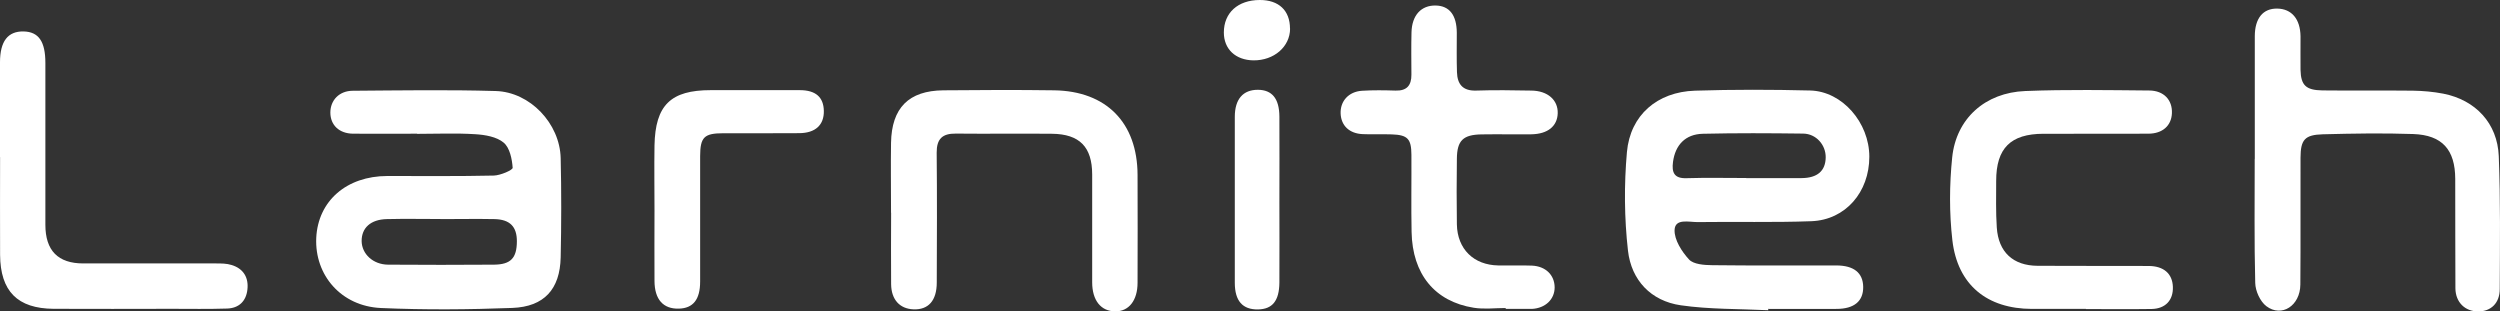
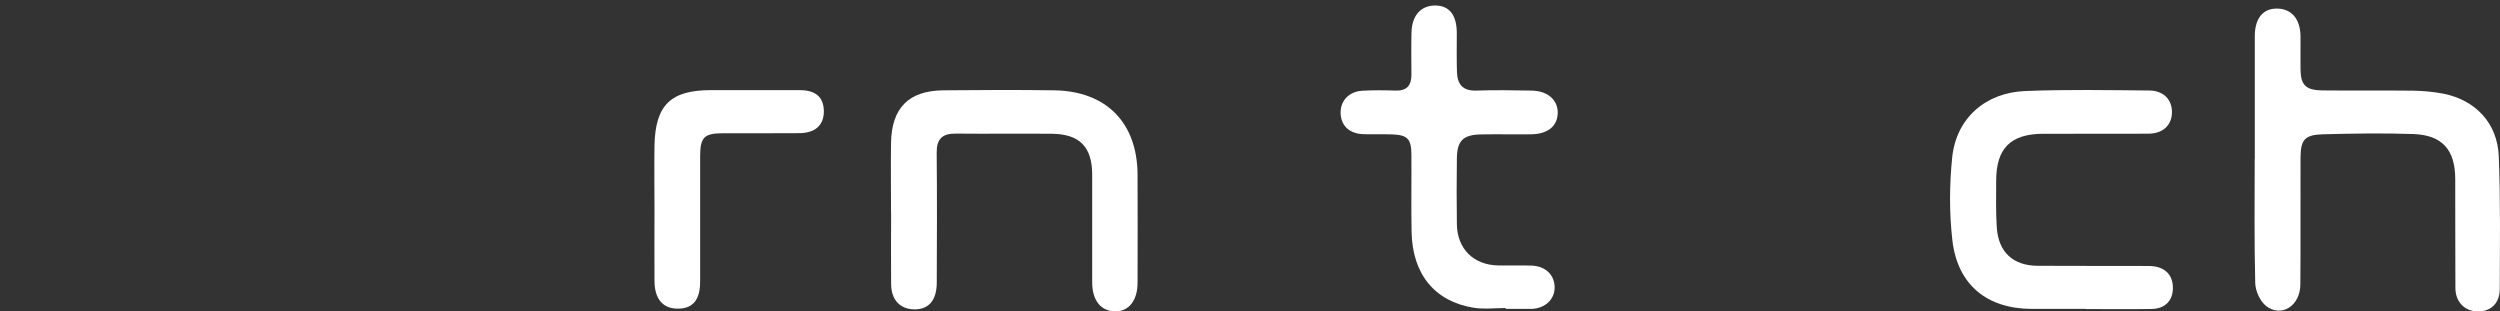
<svg xmlns="http://www.w3.org/2000/svg" id="_Слой_1" viewBox="0 0 285.37 35.55">
  <rect x="0" y="0" width="285.37" height="35.55" fill="#333333" stroke="none" />
  <defs>
    <style>.cls-1{fill:#fff;stroke-width:0px;}</style>
  </defs>
-   <path class="cls-1" d="M47.62,15.26c-2.44,0-4.89.02-7.33,0-1.58-.02-2.58-.99-2.58-2.41,0-1.41,1.01-2.48,2.55-2.49,5.44-.04,10.89-.13,16.32.03,3.93.11,7.33,3.72,7.42,7.66.09,3.77.08,7.55,0,11.33-.08,3.63-1.88,5.63-5.52,5.77-4.99.19-10,.23-14.99.01-4.54-.2-7.59-3.75-7.39-8.02.21-4.21,3.46-7.04,8.11-7.05,4.05,0,8.11.04,12.16-.05.76-.02,2.17-.63,2.15-.89-.07-1-.33-2.29-1.03-2.87-.8-.67-2.11-.89-3.23-.96-2.21-.14-4.44-.04-6.66-.04ZM50.3,25c-2.05,0-4.1-.04-6.14.01-1.85.04-2.89,1-2.88,2.51.02,1.47,1.3,2.67,3,2.69,4.04.03,8.08.03,12.12,0,1.91-.02,2.59-.76,2.6-2.65.01-1.68-.78-2.51-2.56-2.55-2.05-.04-4.1,0-6.14,0Z" />
-   <path class="cls-1" d="M201.82,35.41c-3.32-.16-6.67-.09-9.95-.56-3.43-.49-5.66-2.88-6.04-6.24-.42-3.71-.45-7.53-.12-11.25.38-4.23,3.47-6.87,7.76-7.01,4.38-.14,8.77-.13,13.16-.02,3.66.09,6.75,3.67,6.75,7.56,0,4.04-2.72,7.21-6.61,7.36-4.32.16-8.66.04-12.99.1-.98.01-2.58-.45-2.63.9-.04,1.12.82,2.47,1.65,3.37.52.56,1.74.64,2.64.65,4.72.06,9.44.02,14.16.03,2.02,0,3.06.85,3.08,2.45.02,1.62-1.02,2.5-3.01,2.51-2.61.02-5.22,0-7.83,0,0,.05,0,.1,0,.16ZM199.33,20.33c2.1,0,4.21.01,6.31,0,1.81-.01,2.74-.82,2.76-2.36.02-1.42-1.08-2.7-2.57-2.72-3.82-.05-7.64-.07-11.46.02-1.99.05-3.14,1.28-3.4,3.21-.16,1.21.13,1.91,1.55,1.86,2.27-.07,4.54-.02,6.81-.02Z" />
  <path class="cls-1" d="M257.38,18.15c0-4.67,0-9.33,0-14,0-2.07.94-3.2,2.57-3.17,1.64.03,2.62,1.19,2.65,3.16.01,1.28-.02,2.56,0,3.83.04,1.76.61,2.32,2.49,2.35,3.44.04,6.89-.01,10.33.03,1.16.02,2.33.12,3.47.34,3.68.72,6.19,3.37,6.34,7.14.2,5.05.13,10.11.11,15.16,0,1.63-1.02,2.56-2.46,2.56-1.5,0-2.58-1.04-2.6-2.63-.03-4.17,0-8.33-.02-12.5-.01-3.33-1.48-5-4.79-5.12-3.44-.12-6.89-.06-10.33.03-2.06.06-2.53.62-2.54,2.66-.02,4.83.02,9.67-.02,14.5-.02,2.4-2.13,3.78-3.88,2.46-.71-.54-1.25-1.73-1.27-2.65-.12-4.72-.06-9.44-.06-14.17Z" />
  <path class="cls-1" d="M101.71,24.29c0-2.66-.04-5.33,0-7.99.07-3.99,2.02-5.95,5.97-5.99,4.22-.04,8.44-.06,12.66,0,5.95.09,9.49,3.7,9.51,9.65.02,4.11.01,8.22,0,12.32,0,2.02-1,3.27-2.53,3.26-1.65,0-2.65-1.24-2.65-3.32,0-4.11,0-8.22,0-12.32-.01-3.13-1.44-4.59-4.57-4.63-3.66-.04-7.33.02-10.99-.02-1.55-.02-2.2.61-2.19,2.18.05,4.94.03,9.88.01,14.82,0,2.07-.96,3.13-2.66,3.06-1.57-.06-2.53-1.11-2.55-2.87-.03-2.72,0-5.44,0-8.16Z" />
  <path class="cls-1" d="M171.88,35.16c-1.22,0-2.46.16-3.65-.03-4.46-.71-7.01-3.84-7.1-8.65-.06-2.94,0-5.88-.02-8.82-.01-1.82-.44-2.26-2.24-2.32-1.11-.04-2.22.02-3.33-.03-1.52-.07-2.45-.97-2.51-2.34-.06-1.41.9-2.51,2.44-2.61,1.27-.08,2.55-.06,3.83-.02,1.28.04,1.82-.59,1.81-1.82-.01-1.61-.03-3.22.01-4.83.05-1.96,1.11-3.09,2.76-3.06,1.57.03,2.4,1.1,2.41,3.11,0,1.5-.03,3,.02,4.49.04,1.36.64,2.15,2.16,2.11,2.11-.07,4.22-.04,6.33,0,1.87.02,3.06,1.08,3.01,2.6-.05,1.47-1.14,2.36-3.01,2.39-1.89.02-3.77-.02-5.66.01-2.14.03-2.82.7-2.84,2.78-.03,2.5-.04,4.99,0,7.49.05,2.82,1.92,4.65,4.74,4.69,1.28.02,2.55-.03,3.83.02,1.57.07,2.58,1.08,2.59,2.48,0,1.37-1.06,2.38-2.59,2.46-.06,0-.11,0-.17,0-.94,0-1.89,0-2.83,0,0-.03,0-.07,0-.1Z" />
  <path class="cls-1" d="M238.1,35.26c-2.05,0-4.11,0-6.16,0-5.11-.01-8.49-2.73-9.08-7.83-.36-3.12-.34-6.34-.02-9.47.46-4.44,3.77-7.39,8.34-7.57,4.71-.19,9.43-.1,14.15-.06,1.67.01,2.66,1.09,2.59,2.6-.06,1.41-1.06,2.32-2.68,2.33-4,.02-7.99,0-11.99.01-3.75.01-5.39,1.65-5.39,5.38,0,1.78-.05,3.56.07,5.33.19,2.8,1.86,4.34,4.65,4.36,4.22.03,8.44,0,12.66.02,1.76,0,2.74.89,2.79,2.39.05,1.52-.85,2.49-2.43,2.52-2.5.04-5,0-7.49.01Z" />
-   <path class="cls-1" d="M0,17.94c0-3.61,0-7.21,0-10.82,0-2.41.9-3.57,2.7-3.53,1.71.04,2.48,1.14,2.48,3.6,0,6.16,0,12.32,0,18.47q0,4.41,4.32,4.41c5.05,0,10.1,0,15.14,0,.6,0,1.24,0,1.8.18,1.35.41,1.96,1.44,1.8,2.81-.15,1.33-.98,2.12-2.32,2.16-2.11.07-4.22.03-6.32.03-4.49,0-8.99.03-13.48,0C1.99,35.22.04,33.24.01,29.09c-.02-3.72,0-7.43,0-11.15Z" />
  <path class="cls-1" d="M74.71,24.1c0-2.5-.04-5,0-7.5.09-4.6,1.85-6.31,6.42-6.31,3.39,0,6.77-.01,10.16,0,1.82,0,2.72.8,2.75,2.37.03,1.6-.96,2.53-2.81,2.54-2.89.03-5.77,0-8.66.01-2.2,0-2.64.45-2.65,2.61,0,4.77,0,9.55,0,14.32,0,2.05-.8,3.05-2.43,3.09-1.78.05-2.77-1.04-2.78-3.16-.02-2.66,0-5.33,0-7.99Z" />
-   <path class="cls-1" d="M146.04,22.95c0,3.1.02,6.21,0,9.31-.02,2.09-.8,3.03-2.44,3.06-1.76.03-2.65-.97-2.65-3.04-.01-6.32-.01-12.63,0-18.95,0-2.02.95-3.09,2.64-3.08,1.61.01,2.44,1,2.45,3.06.02,3.21,0,6.43,0,9.64Z" />
-   <path class="cls-1" d="M147.26,3.26c0,2.07-1.84,3.66-4.19,3.63-2.04-.03-3.37-1.29-3.37-3.18,0-2.25,1.6-3.7,4.09-3.71,2.18-.01,3.46,1.2,3.46,3.26Z" />
</svg>